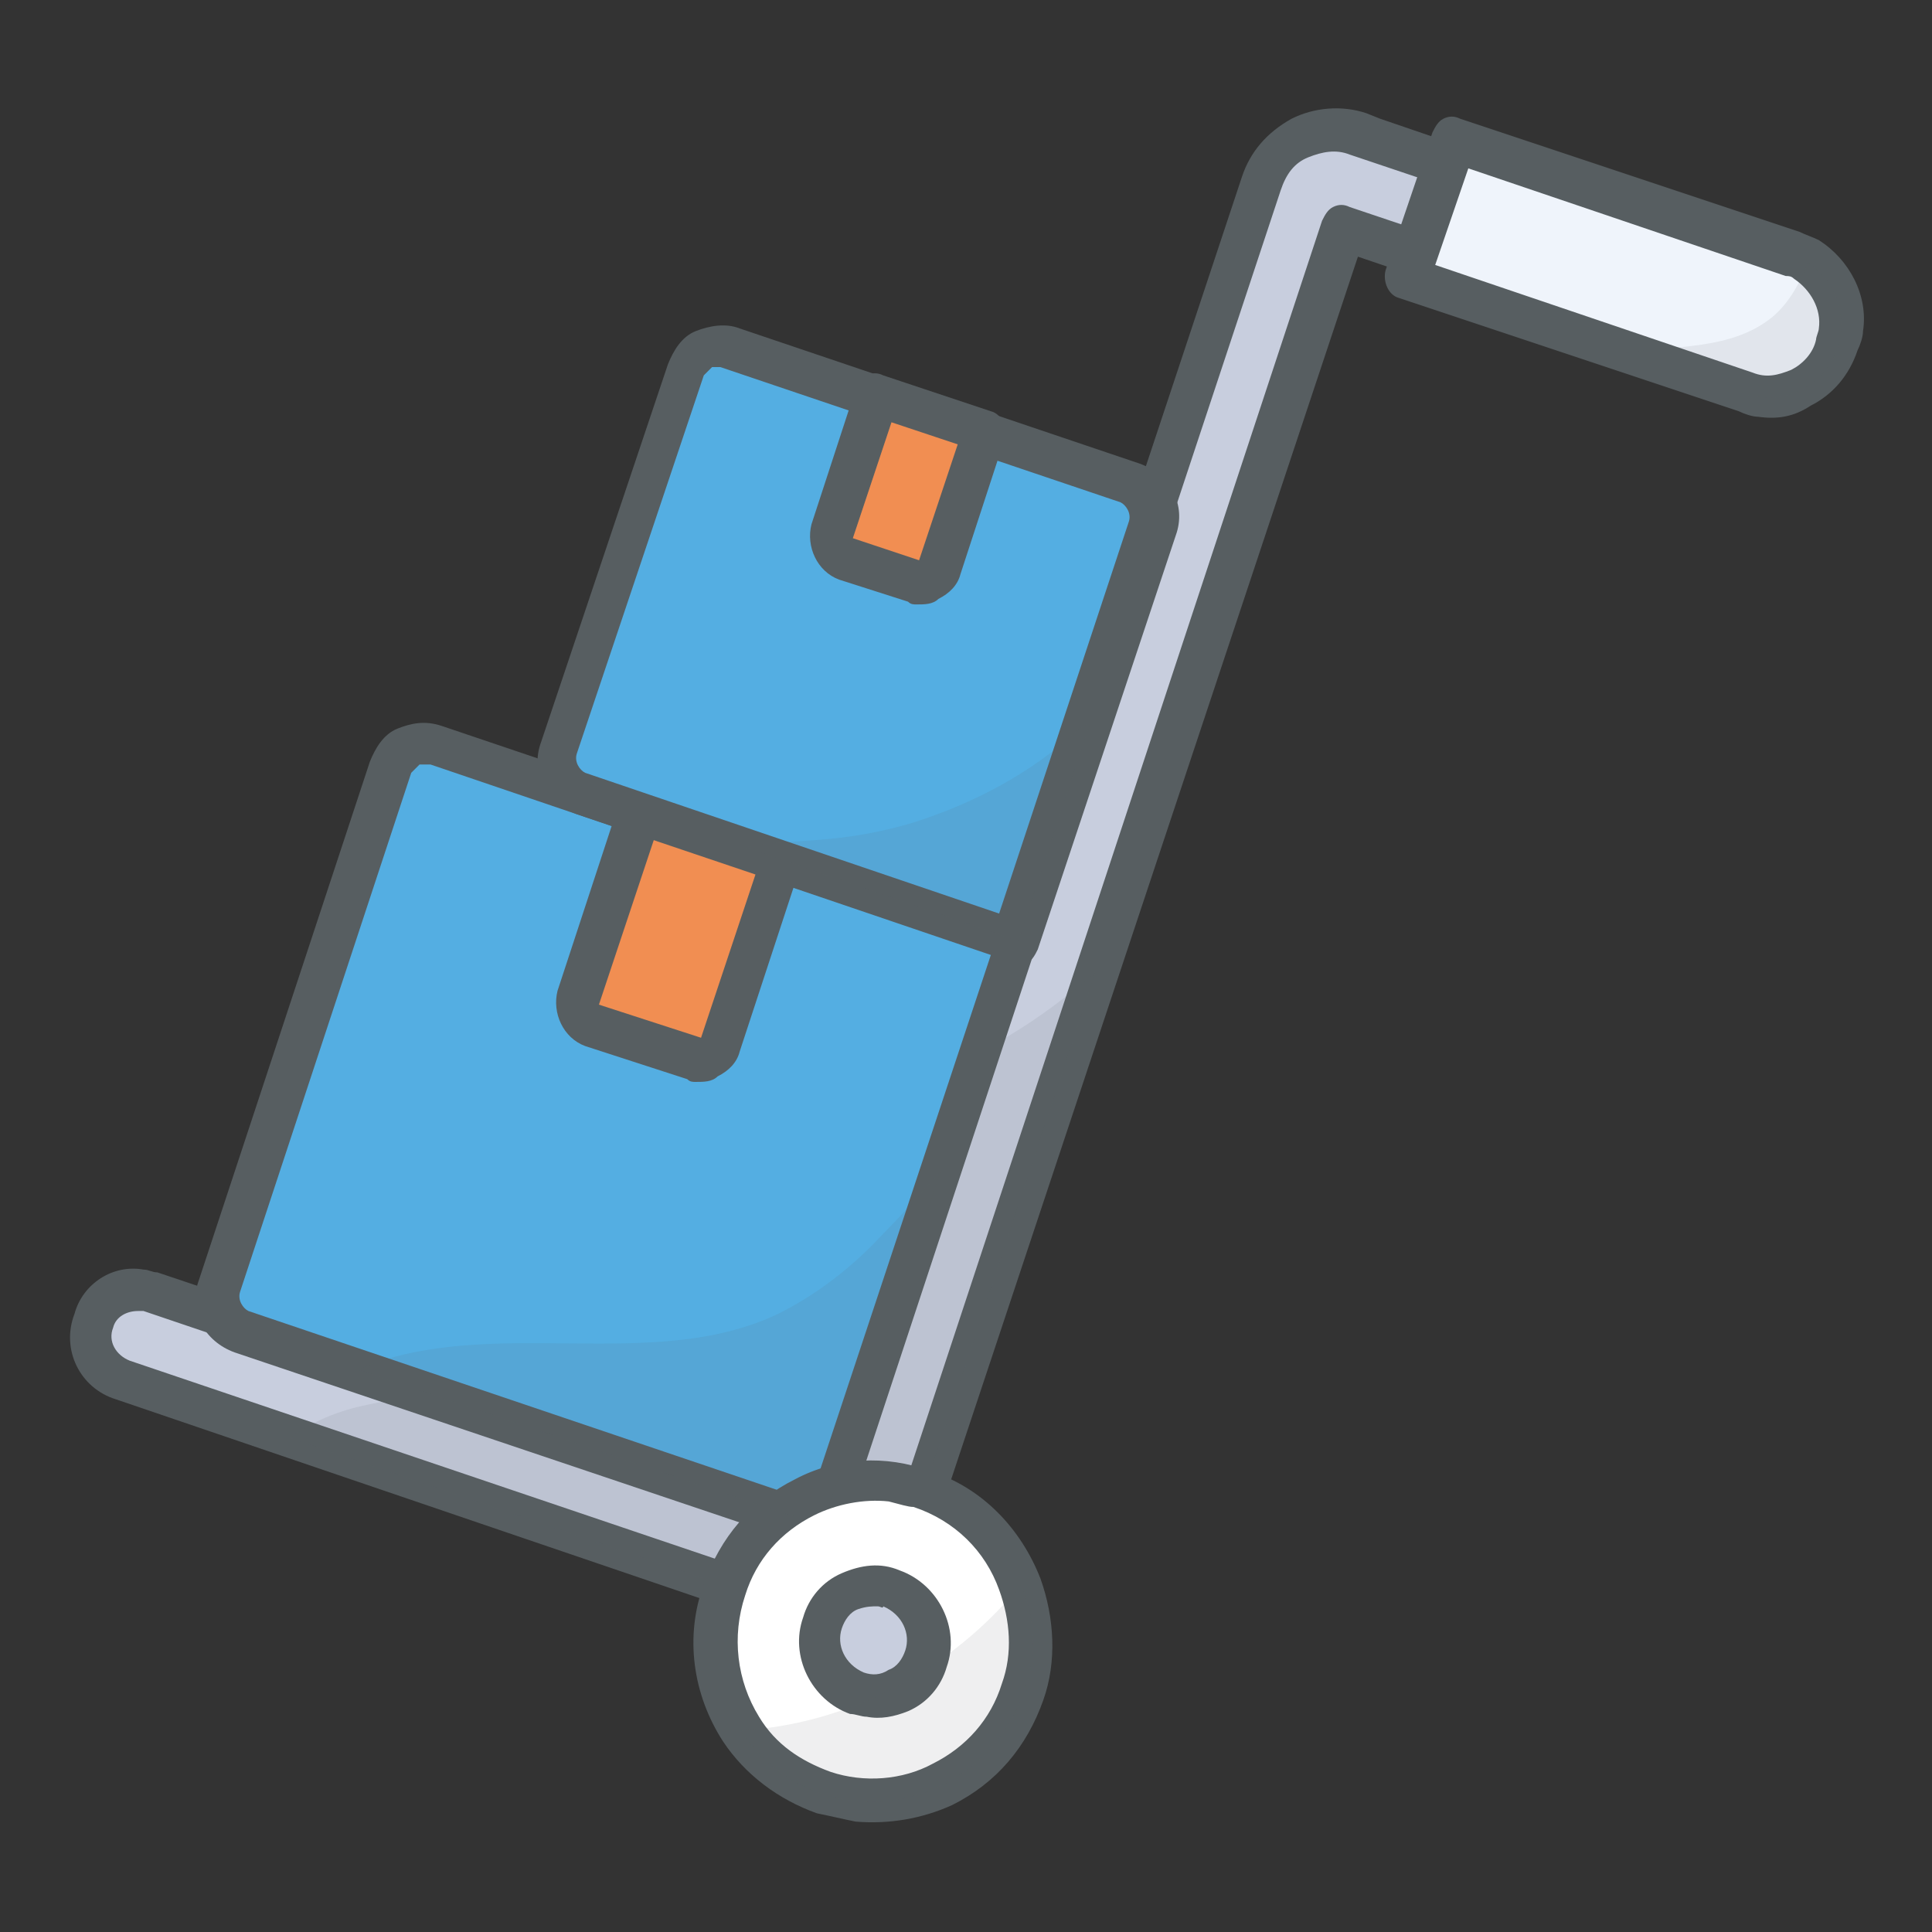
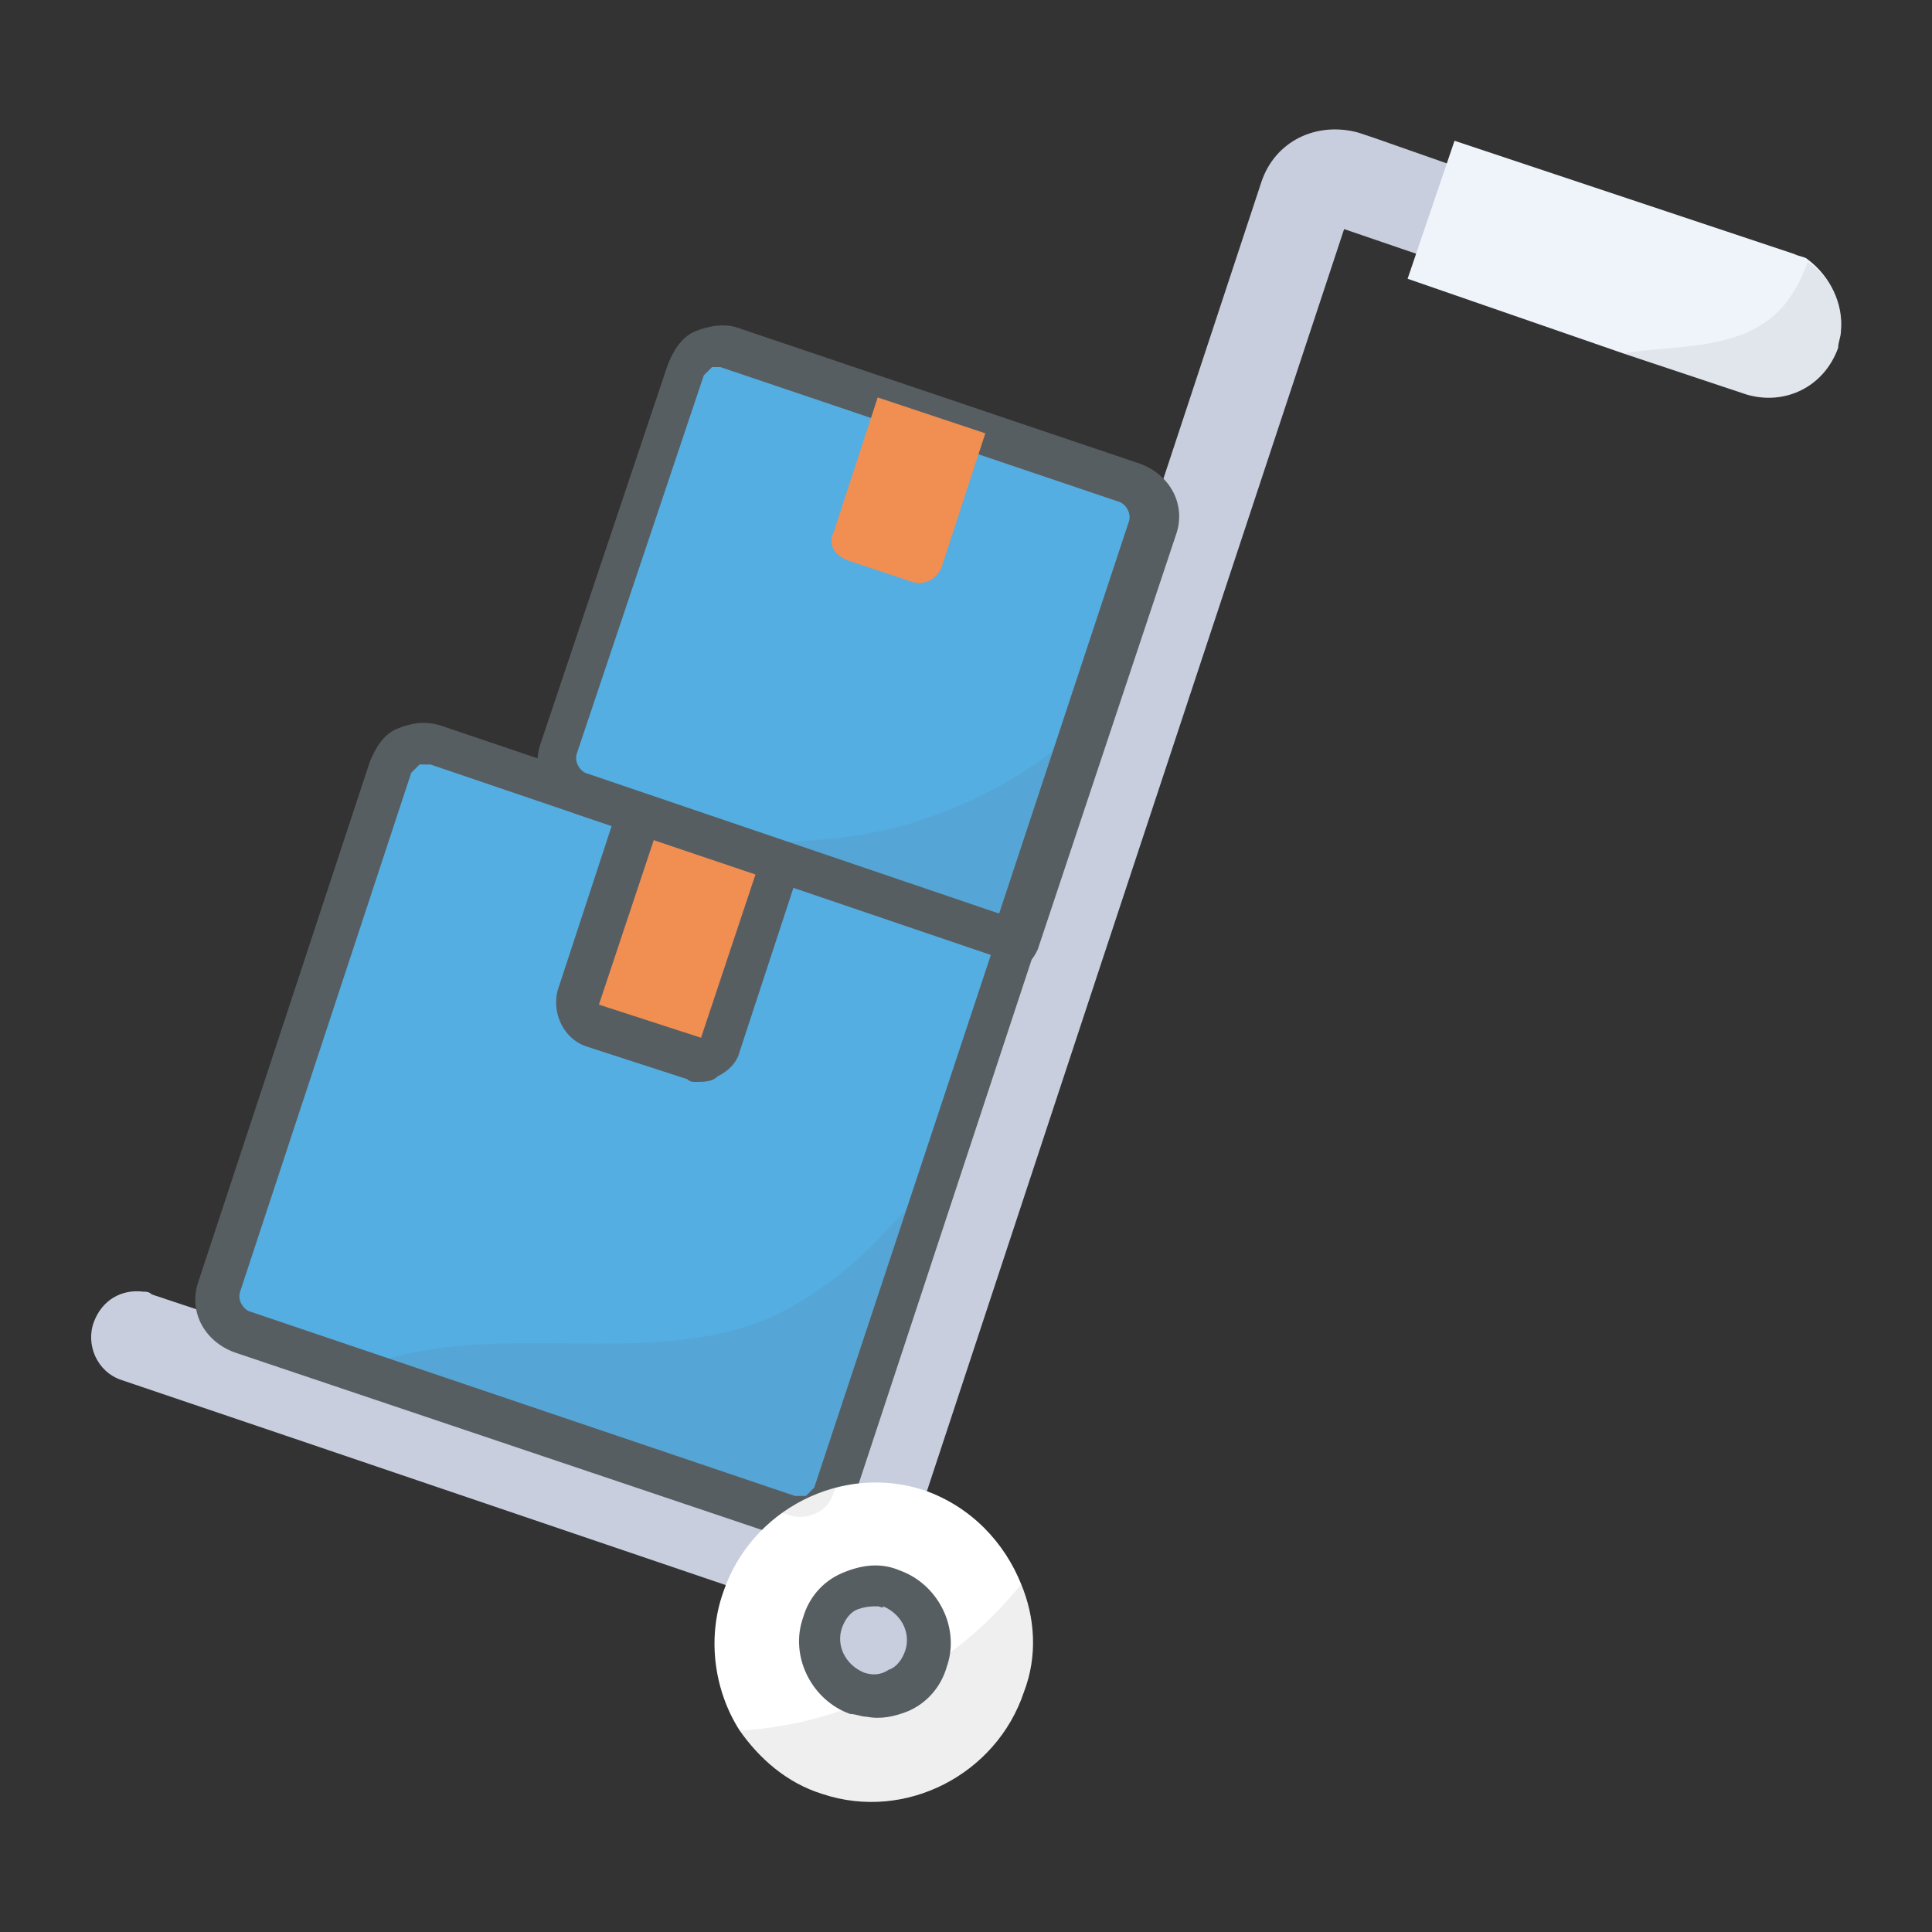
<svg xmlns="http://www.w3.org/2000/svg" version="1.1" id="Capa_1" x="0px" y="0px" width="70px" height="70px" viewBox="0 0 70 70" style="enable-background:new 0 0 70 70;" xml:space="preserve">
  <rect x="0" y="0" width="70" height="70" fill="#333333" stroke="none" />
  <style type="text/css">
	.st0{fill:#C8CEDE;}
	.st1{fill:#575E61;}
	.st2{opacity:0.1;}
	.st3{fill:#FFFFFF;}
	.st4{fill:#EFF4FB;}
	.st5{fill:#54AEE2;}
	.st6{fill:#E7412B;}
	.st7{fill:#0087C1;}
	.st8{fill:#F18E52;}
	.st9{fill:#1C5A97;}
	.st10{fill:#F39021;}
	.st11{fill-rule:evenodd;clip-rule:evenodd;fill:#FEFEFE;}
	.st12{fill:#171A18;}
	.st13{fill-rule:evenodd;clip-rule:evenodd;fill:#161A17;}
	.st14{fill-rule:evenodd;clip-rule:evenodd;fill:#171A18;}
	.st15{fill:#FFE504;}
	.st16{fill:#BDBDBD;}
	.st17{fill:#F7F7F7;}
	.st18{fill:#2579FF;}
	.st19{clip-path:url(#SVGID_00000124140425386886715490000008141696147619707802_);fill:#C9F3FD;}
	.st20{clip-path:url(#SVGID_00000124140425386886715490000008141696147619707802_);fill:#C8F1FD;}
	.st21{clip-path:url(#SVGID_00000124140425386886715490000008141696147619707802_);fill:#C7F0FD;}
	.st22{clip-path:url(#SVGID_00000124140425386886715490000008141696147619707802_);fill:#C6F0FD;}
	.st23{clip-path:url(#SVGID_00000124140425386886715490000008141696147619707802_);fill:#C5EFFD;}
	.st24{clip-path:url(#SVGID_00000124140425386886715490000008141696147619707802_);fill:#C4EEFD;}
	.st25{clip-path:url(#SVGID_00000124140425386886715490000008141696147619707802_);fill:#C3EEFC;}
	.st26{clip-path:url(#SVGID_00000124140425386886715490000008141696147619707802_);fill:#C2EDFC;}
	.st27{clip-path:url(#SVGID_00000124140425386886715490000008141696147619707802_);fill:#C1ECFC;}
	.st28{clip-path:url(#SVGID_00000124140425386886715490000008141696147619707802_);fill:#C0ECFC;}
	.st29{clip-path:url(#SVGID_00000124140425386886715490000008141696147619707802_);fill:#BFEBFC;}
	.st30{clip-path:url(#SVGID_00000124140425386886715490000008141696147619707802_);fill:#BEEAFC;}
	.st31{clip-path:url(#SVGID_00000124140425386886715490000008141696147619707802_);fill:#BDEAFC;}
	.st32{clip-path:url(#SVGID_00000124140425386886715490000008141696147619707802_);fill:#BDE9FC;}
	.st33{clip-path:url(#SVGID_00000124140425386886715490000008141696147619707802_);fill:#BCE9FC;}
	.st34{clip-path:url(#SVGID_00000124140425386886715490000008141696147619707802_);fill:#BBE8FB;}
	.st35{clip-path:url(#SVGID_00000124140425386886715490000008141696147619707802_);fill:#BAE7FB;}
	.st36{clip-path:url(#SVGID_00000124140425386886715490000008141696147619707802_);fill:#B9E7FB;}
	.st37{clip-path:url(#SVGID_00000124140425386886715490000008141696147619707802_);fill:#B8E6FB;}
	.st38{clip-path:url(#SVGID_00000124140425386886715490000008141696147619707802_);fill:#B7E6FB;}
	.st39{clip-path:url(#SVGID_00000124140425386886715490000008141696147619707802_);fill:#B6E5FB;}
	.st40{clip-path:url(#SVGID_00000124140425386886715490000008141696147619707802_);fill:#B5E4FB;}
	.st41{clip-path:url(#SVGID_00000124140425386886715490000008141696147619707802_);fill:#B4E4FB;}
	.st42{clip-path:url(#SVGID_00000124140425386886715490000008141696147619707802_);fill:#B3E3FB;}
	.st43{clip-path:url(#SVGID_00000124140425386886715490000008141696147619707802_);fill:#B2E2FA;}
	.st44{clip-path:url(#SVGID_00000124140425386886715490000008141696147619707802_);fill:#B1E2FA;}
	.st45{clip-path:url(#SVGID_00000124140425386886715490000008141696147619707802_);fill:#B0E1FA;}
	.st46{clip-path:url(#SVGID_00000124140425386886715490000008141696147619707802_);fill:#AFE0FA;}
	.st47{clip-path:url(#SVGID_00000124140425386886715490000008141696147619707802_);fill:#AEE0FA;}
	.st48{clip-path:url(#SVGID_00000124140425386886715490000008141696147619707802_);fill:#ADDFFA;}
	.st49{clip-path:url(#SVGID_00000124140425386886715490000008141696147619707802_);fill:#ACDEFA;}
	.st50{clip-path:url(#SVGID_00000124140425386886715490000008141696147619707802_);fill:#ABDDFA;}
	.st51{clip-path:url(#SVGID_00000124140425386886715490000008141696147619707802_);fill:#AADDFA;}
	.st52{clip-path:url(#SVGID_00000124140425386886715490000008141696147619707802_);fill:#A9DCF9;}
	.st53{clip-path:url(#SVGID_00000124140425386886715490000008141696147619707802_);fill:#A8DBF9;}
	.st54{clip-path:url(#SVGID_00000124140425386886715490000008141696147619707802_);fill:#A7DBF9;}
	.st55{clip-path:url(#SVGID_00000124140425386886715490000008141696147619707802_);fill:#A5DAF9;}
	.st56{clip-path:url(#SVGID_00000124140425386886715490000008141696147619707802_);fill:#A4D9F9;}
	.st57{clip-path:url(#SVGID_00000124140425386886715490000008141696147619707802_);fill:#A3D8F9;}
	.st58{clip-path:url(#SVGID_00000124140425386886715490000008141696147619707802_);fill:#A2D8F9;}
	.st59{clip-path:url(#SVGID_00000124140425386886715490000008141696147619707802_);fill:#A1D7F9;}
	.st60{clip-path:url(#SVGID_00000124140425386886715490000008141696147619707802_);fill:#A0D6F8;}
	.st61{clip-path:url(#SVGID_00000124140425386886715490000008141696147619707802_);fill:#9FD5F8;}
	.st62{clip-path:url(#SVGID_00000124140425386886715490000008141696147619707802_);fill:#9ED5F8;}
	.st63{clip-path:url(#SVGID_00000124140425386886715490000008141696147619707802_);fill:#9CD4F8;}
	.st64{clip-path:url(#SVGID_00000124140425386886715490000008141696147619707802_);fill:#9BD3F8;}
	.st65{clip-path:url(#SVGID_00000124140425386886715490000008141696147619707802_);fill:#9AD2F8;}
	.st66{clip-path:url(#SVGID_00000124140425386886715490000008141696147619707802_);fill:#99D1F8;}
	.st67{clip-path:url(#SVGID_00000124140425386886715490000008141696147619707802_);fill:#98D1F7;}
	.st68{clip-path:url(#SVGID_00000124140425386886715490000008141696147619707802_);fill:#97D0F7;}
	.st69{clip-path:url(#SVGID_00000124140425386886715490000008141696147619707802_);fill:#96CFF7;}
	.st70{clip-path:url(#SVGID_00000124140425386886715490000008141696147619707802_);fill:#94CEF7;}
	.st71{clip-path:url(#SVGID_00000124140425386886715490000008141696147619707802_);fill:#93CEF7;}
	.st72{clip-path:url(#SVGID_00000124140425386886715490000008141696147619707802_);fill:#92CDF7;}
	.st73{clip-path:url(#SVGID_00000124140425386886715490000008141696147619707802_);fill:#91CCF7;}
	.st74{clip-path:url(#SVGID_00000124140425386886715490000008141696147619707802_);fill:#90CBF7;}
	.st75{clip-path:url(#SVGID_00000124140425386886715490000008141696147619707802_);fill:#8ECAF6;}
	.st76{clip-path:url(#SVGID_00000124140425386886715490000008141696147619707802_);fill:#8DC9F6;}
	.st77{clip-path:url(#SVGID_00000124140425386886715490000008141696147619707802_);fill:#8CC9F6;}
	.st78{clip-path:url(#SVGID_00000124140425386886715490000008141696147619707802_);fill:#8BC8F6;}
	.st79{clip-path:url(#SVGID_00000124140425386886715490000008141696147619707802_);fill:#89C7F6;}
	.st80{clip-path:url(#SVGID_00000124140425386886715490000008141696147619707802_);fill:#88C6F6;}
	.st81{fill:#2D3EE8;}
	.st82{fill:#DEDEDE;}
	.st83{fill:#071491;}
	.st84{fill:#FFD54D;}
	.st85{fill:#FEB71E;}
</style>
  <g>
    <g>
      <path class="st0" d="M61.2,9l-1.1,3.2L48.7,8.3l-8.9,26.9l-6.9,20.9l-1.1,3.2l-21.2-7.2L4.4,50c-0.9-0.3-1.3-1.3-1-2.1    c0.3-0.8,1-1.2,1.8-1.1c0.1,0,0.2,0,0.3,0.1L16,50.4L29.7,55l5.5-16.6L45.7,6.6c0.5-1.5,2-2.2,3.5-1.8l0.6,0.2L61.2,9z" />
-       <path class="st1" d="M31.7,60c-0.1,0-0.1,0-0.2,0L4.2,50.7c-1.3-0.4-2-1.8-1.5-3.1C3,46.5,4.1,45.8,5.2,46c0.2,0,0.3,0.1,0.5,0.1    L29.2,54L45,6.4c0.3-0.9,0.9-1.6,1.8-2.1c0.8-0.4,1.8-0.5,2.7-0.2L50,4.3l11.4,3.9c0.4,0.1,0.6,0.6,0.5,1l-1.1,3.2    c-0.1,0.2-0.2,0.4-0.4,0.5c-0.2,0.1-0.4,0.1-0.6,0L49.2,9.3L32.5,59.5c-0.1,0.2-0.2,0.4-0.4,0.5C32,60,31.8,60.1,31.7,60z M5,47.5    c-0.4,0-0.8,0.2-0.9,0.6c-0.2,0.5,0.1,1,0.6,1.2l26.6,9L47.9,8c0.1-0.2,0.2-0.4,0.4-0.5c0.2-0.1,0.4-0.1,0.6,0l10.7,3.6l0.6-1.7    L48.9,5.6c-0.5-0.2-1-0.1-1.5,0.1c-0.5,0.2-0.8,0.6-1,1.2l-16,48.3c-0.1,0.2-0.2,0.4-0.4,0.5c-0.2,0.1-0.4,0.1-0.6,0L5.2,47.5    C5.2,47.5,5.1,47.5,5,47.5z" />
    </g>
    <g class="st2">
-       <path class="st1" d="M39.7,35.2l-6.9,20.9l-1.1,3.2l-21.2-7.2c0.8-0.6,1.8-1,2.8-1.2c0.9-0.2,1.8-0.3,2.7-0.5L29.7,55l5.5-16.6    c0.5-0.3,0.9-0.6,1.4-0.9C37.6,36.9,38.7,36.1,39.7,35.2z" />
-     </g>
+       </g>
    <g>
      <path class="st4" d="M66.7,12c0,0.2-0.1,0.4-0.1,0.6c-0.5,1.4-1.9,2.1-3.3,1.7l-4.5-1.5L51,10.1l1.7-5l12.3,4.1    c0.2,0.1,0.4,0.1,0.5,0.2C66.3,10,66.8,11,66.7,12z" />
-       <path class="st1" d="M63.7,15.1c-0.2,0-0.5-0.1-0.7-0.2l-12.3-4.1c-0.4-0.1-0.6-0.6-0.5-1l1.7-5c0.1-0.2,0.2-0.4,0.4-0.5    c0.2-0.1,0.4-0.1,0.6,0l12.3,4.1c0.2,0.1,0.5,0.2,0.7,0.3c1.1,0.7,1.8,2,1.6,3.3c0,0.2-0.1,0.5-0.2,0.7c-0.3,0.9-0.9,1.6-1.7,2    C65,15.1,64.4,15.2,63.7,15.1z M52,9.6l11.5,3.9c0.5,0.2,0.9,0.1,1.4-0.1c0.4-0.2,0.8-0.6,0.9-1.1c0-0.1,0.1-0.3,0.1-0.4    c0.1-0.7-0.3-1.4-0.9-1.8C64.9,10,64.8,10,64.7,10L53.2,6.1L52,9.6z" />
    </g>
    <g>
      <path class="st5" d="M36.9,34.1l-2.8,8.3l-3.9,11.7c-0.2,0.7-1,1-1.6,0.8l-15.7-5.3l-4.1-1.4c-0.7-0.2-1-1-0.8-1.6l6.2-18.8    c0.2-0.7,1-1,1.6-0.8L36.9,34.1z" />
      <path class="st1" d="M28.8,55.8c-0.1,0-0.3,0-0.4-0.1L8.5,49c-1.1-0.4-1.7-1.5-1.3-2.6l6.2-18.8c0.2-0.5,0.5-1,1-1.2    c0.5-0.2,1-0.3,1.6-0.1l21,7.1c0.4,0.1,0.6,0.6,0.5,1l-6.6,20c-0.2,0.5-0.6,1-1,1.2C29.6,55.7,29.2,55.8,28.8,55.8z M15.5,27.7    c-0.1,0-0.2,0-0.3,0c-0.1,0.1-0.2,0.2-0.3,0.3L8.7,46.8c-0.1,0.3,0.1,0.6,0.3,0.7l19.8,6.7c0.1,0,0.3,0,0.4,0    c0.1-0.1,0.2-0.2,0.3-0.3l6.4-19.3l-20.3-6.9C15.6,27.7,15.5,27.7,15.5,27.7z" />
    </g>
    <g>
      <path class="st8" d="M21.4,37.1l3.7,1.2c0.4,0.1,0.8-0.1,1-0.5l2.2-6.7l-5.1-1.7L21,36.2C20.8,36.6,21,37,21.4,37.1z" />
      <path class="st1" d="M25.2,39.2c-0.1,0-0.2,0-0.3-0.1l-3.7-1.2c0,0,0,0,0,0c-0.8-0.3-1.2-1.2-1-2l2.2-6.7c0.1-0.2,0.2-0.4,0.4-0.5    s0.4-0.1,0.6,0l5.1,1.7c0.4,0.1,0.6,0.6,0.5,1l-2.2,6.7c-0.1,0.4-0.4,0.7-0.8,0.9C25.8,39.2,25.5,39.2,25.2,39.2z M21.7,36.4    l3.7,1.2l2-6l-3.7-1.2L21.7,36.4z" />
    </g>
    <g>
      <path class="st5" d="M41.8,19.1l-2.3,7l-2.6,7.9L27,30.7l-5.9-2c-0.7-0.2-1-1-0.8-1.6l4.6-13.7c0.2-0.7,1-1,1.6-0.8L41,17.5    C41.7,17.7,42,18.4,41.8,19.1z" />
      <path class="st1" d="M36.8,34.8c-0.1,0-0.1,0-0.2,0l-15.7-5.3c-1.1-0.4-1.7-1.5-1.3-2.6l4.6-13.7c0.2-0.5,0.5-1,1-1.2    c0.5-0.2,1.1-0.3,1.6-0.1l14.5,4.9c1.1,0.4,1.7,1.5,1.3,2.6c0,0,0,0,0,0l-5,15c-0.1,0.2-0.2,0.4-0.4,0.5    C37.1,34.8,36.9,34.9,36.8,34.8z M26.1,13.3c-0.1,0-0.2,0-0.3,0c-0.1,0.1-0.2,0.2-0.3,0.3l-4.6,13.7c-0.1,0.3,0.1,0.6,0.3,0.7    l15,5.1l4.7-14.2c0.1-0.3-0.1-0.6-0.3-0.7l-14.5-4.9C26.2,13.3,26.2,13.3,26.1,13.3z M41.8,19.1L41.8,19.1L41.8,19.1z" />
    </g>
    <g>
      <path class="st8" d="M30.7,20.3l2.4,0.8c0.4,0.1,0.8-0.1,1-0.5l1.6-4.9l-3.9-1.3l-1.6,4.9C30,19.7,30.2,20.1,30.7,20.3z" />
-       <path class="st1" d="M33.2,21.9c-0.1,0-0.2,0-0.3-0.1L30.4,21c-0.8-0.3-1.2-1.2-1-2l1.6-4.9c0.1-0.2,0.2-0.4,0.4-0.5    c0.2-0.1,0.4-0.1,0.6,0l3.9,1.3c0.4,0.1,0.6,0.6,0.5,1l-1.6,4.9c-0.1,0.4-0.4,0.7-0.8,0.9C33.8,21.9,33.5,21.9,33.2,21.9z     M32.3,15.3l-1.4,4.2c0,0,0,0,0,0l2.4,0.8l1.4-4.2L32.3,15.3z" />
    </g>
    <g>
      <path class="st3" d="M37.1,61.3c-1,3-4.3,4.7-7.3,3.7c-1.3-0.4-2.3-1.3-3-2.3c-0.9-1.4-1.2-3.3-0.6-5c1-3,4.3-4.7,7.3-3.7    c1.7,0.6,2.9,1.9,3.5,3.4C37.5,58.6,37.6,60,37.1,61.3z" />
-       <path class="st1" d="M31,66c-0.5-0.1-0.9-0.2-1.4-0.3c-1.4-0.5-2.6-1.4-3.4-2.6c-1.1-1.7-1.4-3.8-0.7-5.7c0.6-1.7,1.7-3,3.3-3.8    c1.5-0.8,3.3-0.9,4.9-0.3c1.9,0.6,3.3,2.1,4,3.9c0.5,1.4,0.6,3,0.1,4.4c-0.6,1.7-1.7,3-3.3,3.8C33.4,65.9,32.2,66.1,31,66z     M32.2,54.4c-0.9-0.1-1.9,0.1-2.7,0.5c-1.2,0.6-2.1,1.6-2.5,2.9c-0.5,1.5-0.3,3.1,0.5,4.4c0.6,1,1.5,1.6,2.6,2    c1.2,0.4,2.6,0.3,3.7-0.3c1.2-0.6,2.1-1.6,2.5-2.9c0,0,0,0,0,0c0.4-1.1,0.3-2.3-0.1-3.4c-0.5-1.4-1.6-2.5-3.1-3    C32.9,54.6,32.6,54.5,32.2,54.4z" />
    </g>
    <g>
      <ellipse transform="matrix(0.109 -0.994 0.994 0.109 -30.857 84.447)" class="st0" cx="31.7" cy="59.4" rx="2" ry="2" />
      <path class="st1" d="M31.4,62.2c-0.2,0-0.4-0.1-0.6-0.1c-1.4-0.5-2.2-2.1-1.7-3.5c0.2-0.7,0.7-1.3,1.4-1.6    c0.7-0.3,1.4-0.4,2.1-0.1c1.4,0.5,2.2,2.1,1.7,3.5c-0.2,0.7-0.7,1.3-1.4,1.6C32.4,62.2,31.9,62.3,31.4,62.2z M31.8,58.2    c-0.2,0-0.4,0-0.7,0.1c-0.3,0.1-0.5,0.4-0.6,0.7c-0.2,0.6,0.1,1.3,0.8,1.6c0.3,0.1,0.6,0.1,0.9-0.1c0.3-0.1,0.5-0.4,0.6-0.7    c0.2-0.6-0.1-1.3-0.8-1.6C32,58.3,31.9,58.2,31.8,58.2z" />
    </g>
    <g class="st2">
      <path class="st1" d="M34.1,42.4l-3.9,11.7c-0.2,0.7-1,1-1.6,0.8l-15.7-5.3c0,0,0,0,0.1,0c4.8-2,10.6,0.2,15.2-2    c1.4-0.7,2.7-1.7,3.8-2.9C32.7,44,33.4,43.2,34.1,42.4z" />
    </g>
    <g class="st2">
      <path class="st1" d="M39.5,26.2l-2.6,7.9L27,30.7c1-0.2,2-0.2,3-0.3c1.1-0.1,2.1-0.3,3.1-0.6c2.2-0.7,4.3-1.8,6-3.4    C39.3,26.3,39.4,26.2,39.5,26.2z" />
    </g>
    <g class="st2">
      <path class="st1" d="M37.1,61.3c-1,3-4.3,4.7-7.3,3.7c-1.3-0.4-2.3-1.3-3-2.3c3.9-0.2,7.7-2.2,10.2-5.3    C37.5,58.6,37.6,60,37.1,61.3z" />
    </g>
    <g class="st2">
      <path class="st1" d="M66.7,12c0,0.2-0.1,0.4-0.1,0.6c-0.5,1.4-1.9,2.1-3.3,1.7l-4.5-1.5c1.9-0.3,3.9-0.1,5.4-1.3    c0.6-0.5,1-1.2,1.3-2C66.3,10,66.8,11,66.7,12z" />
    </g>
  </g>
</svg>